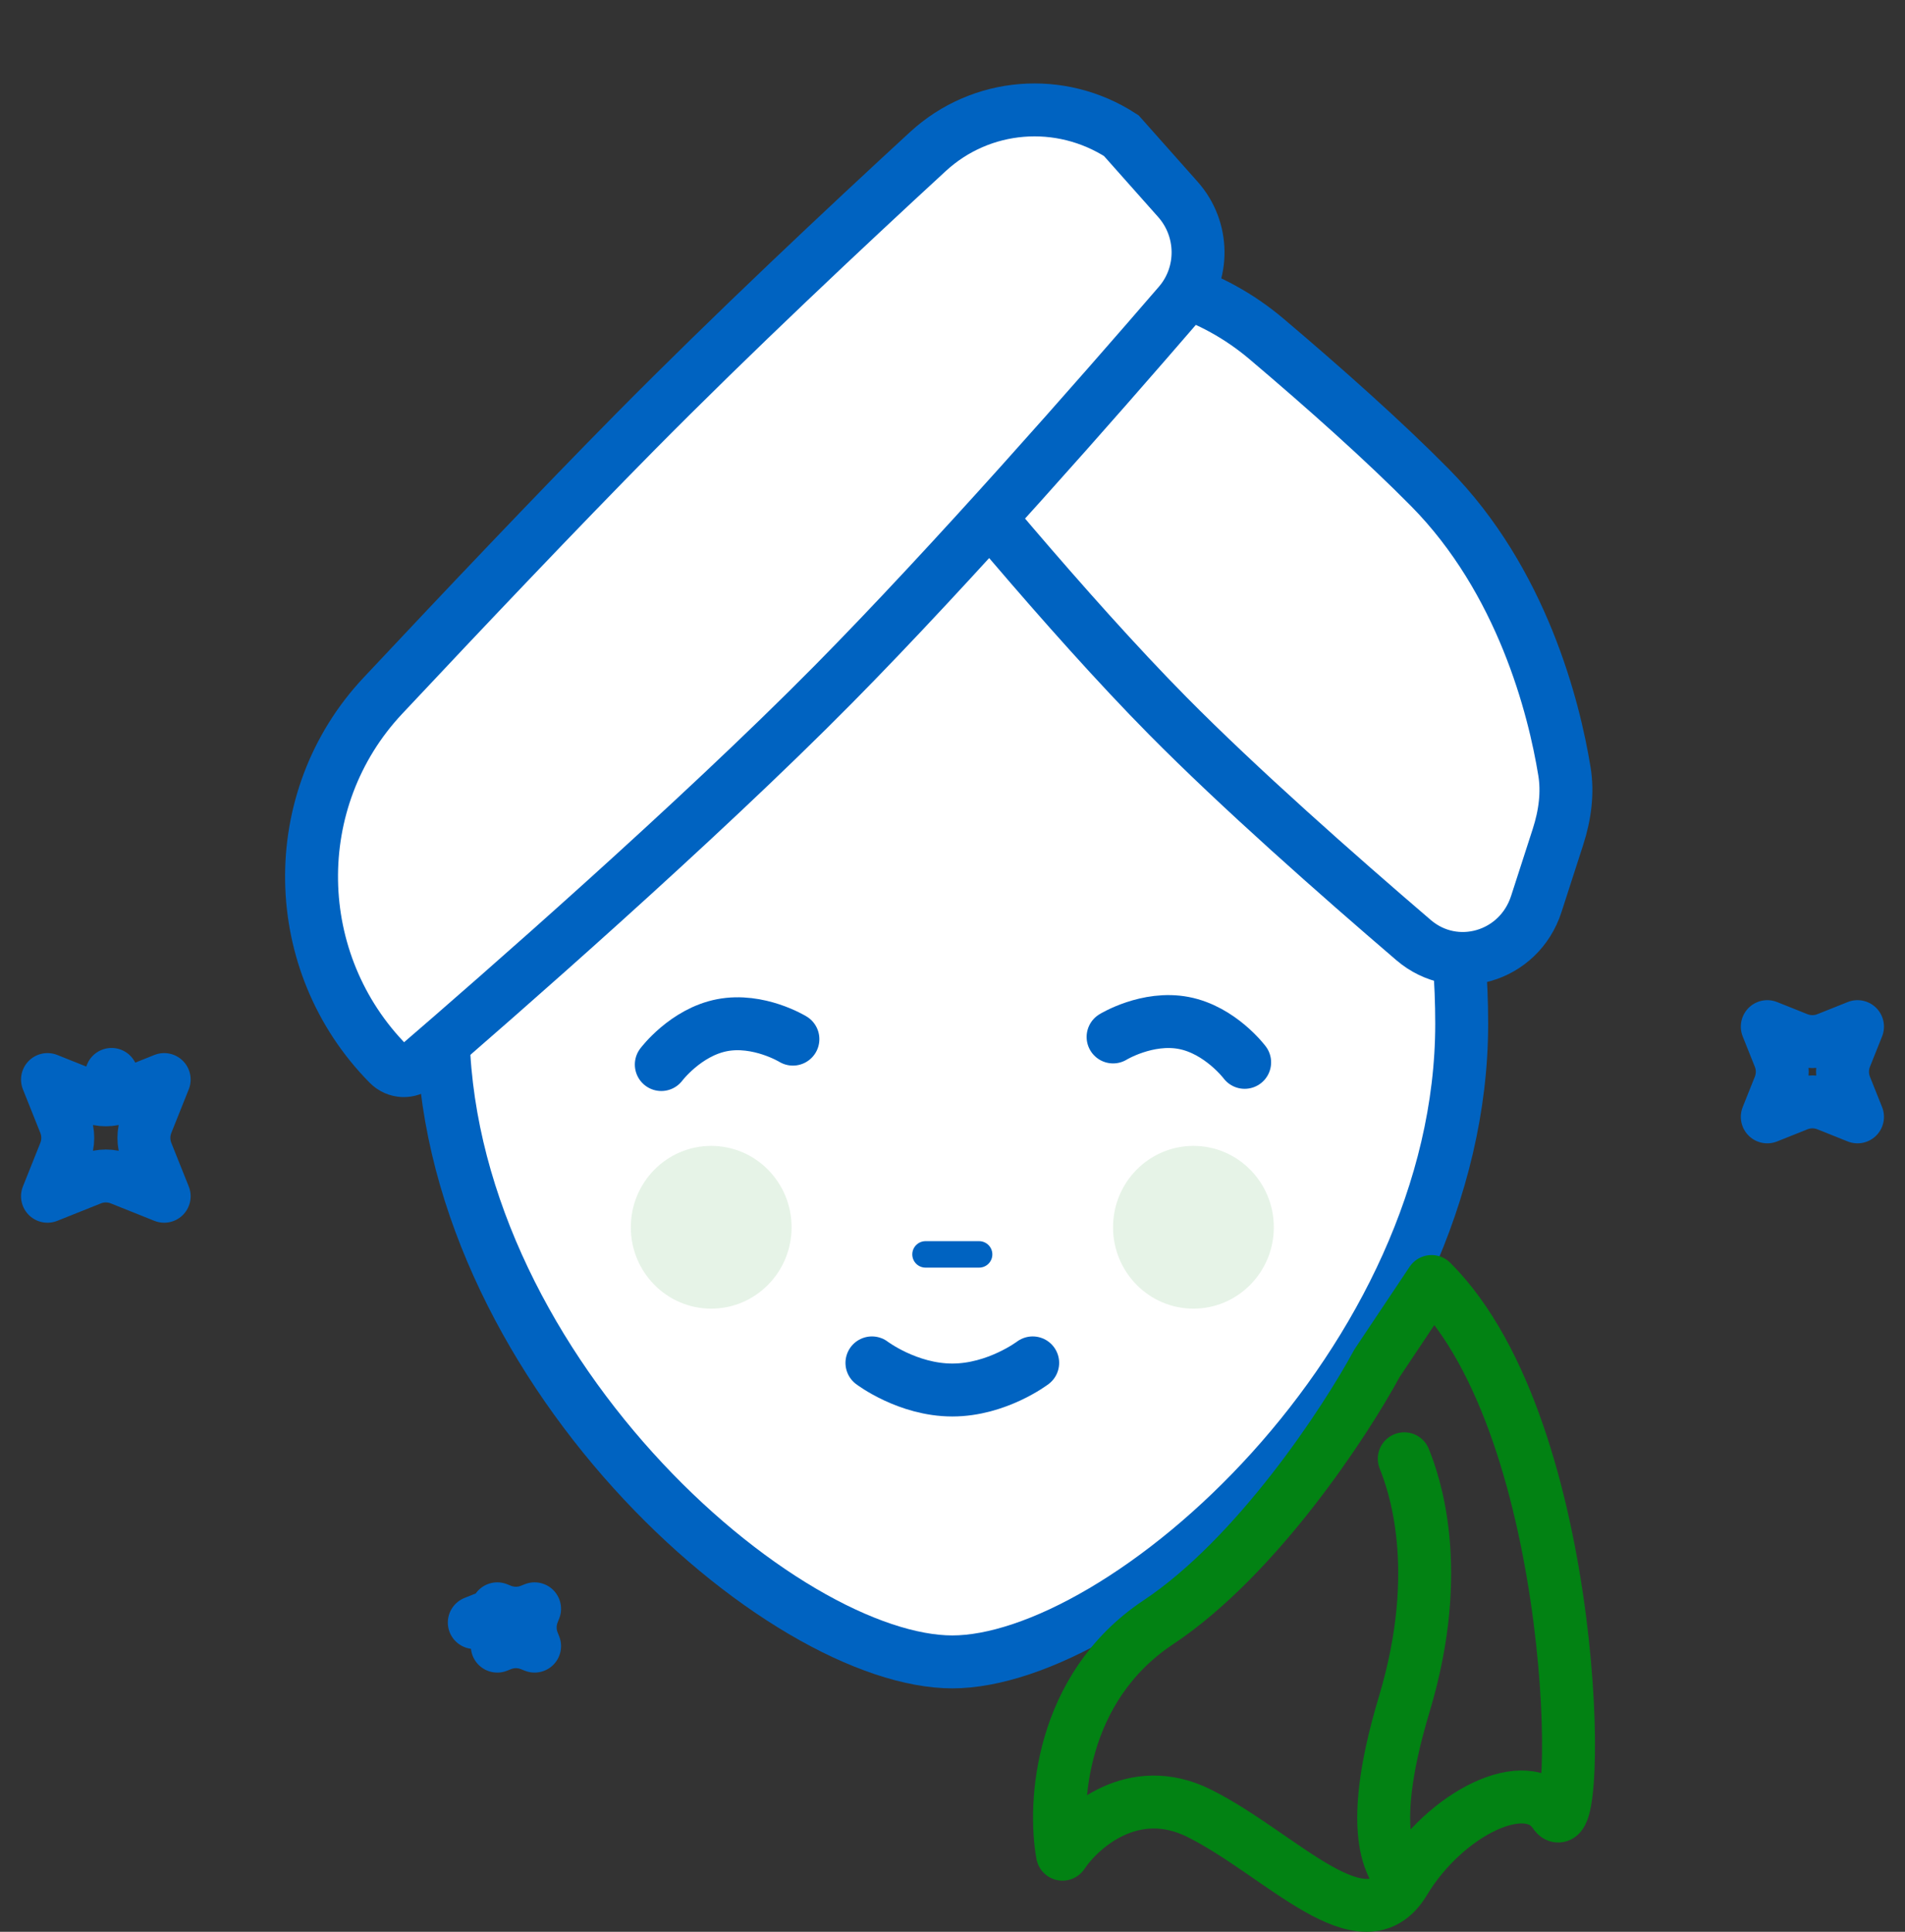
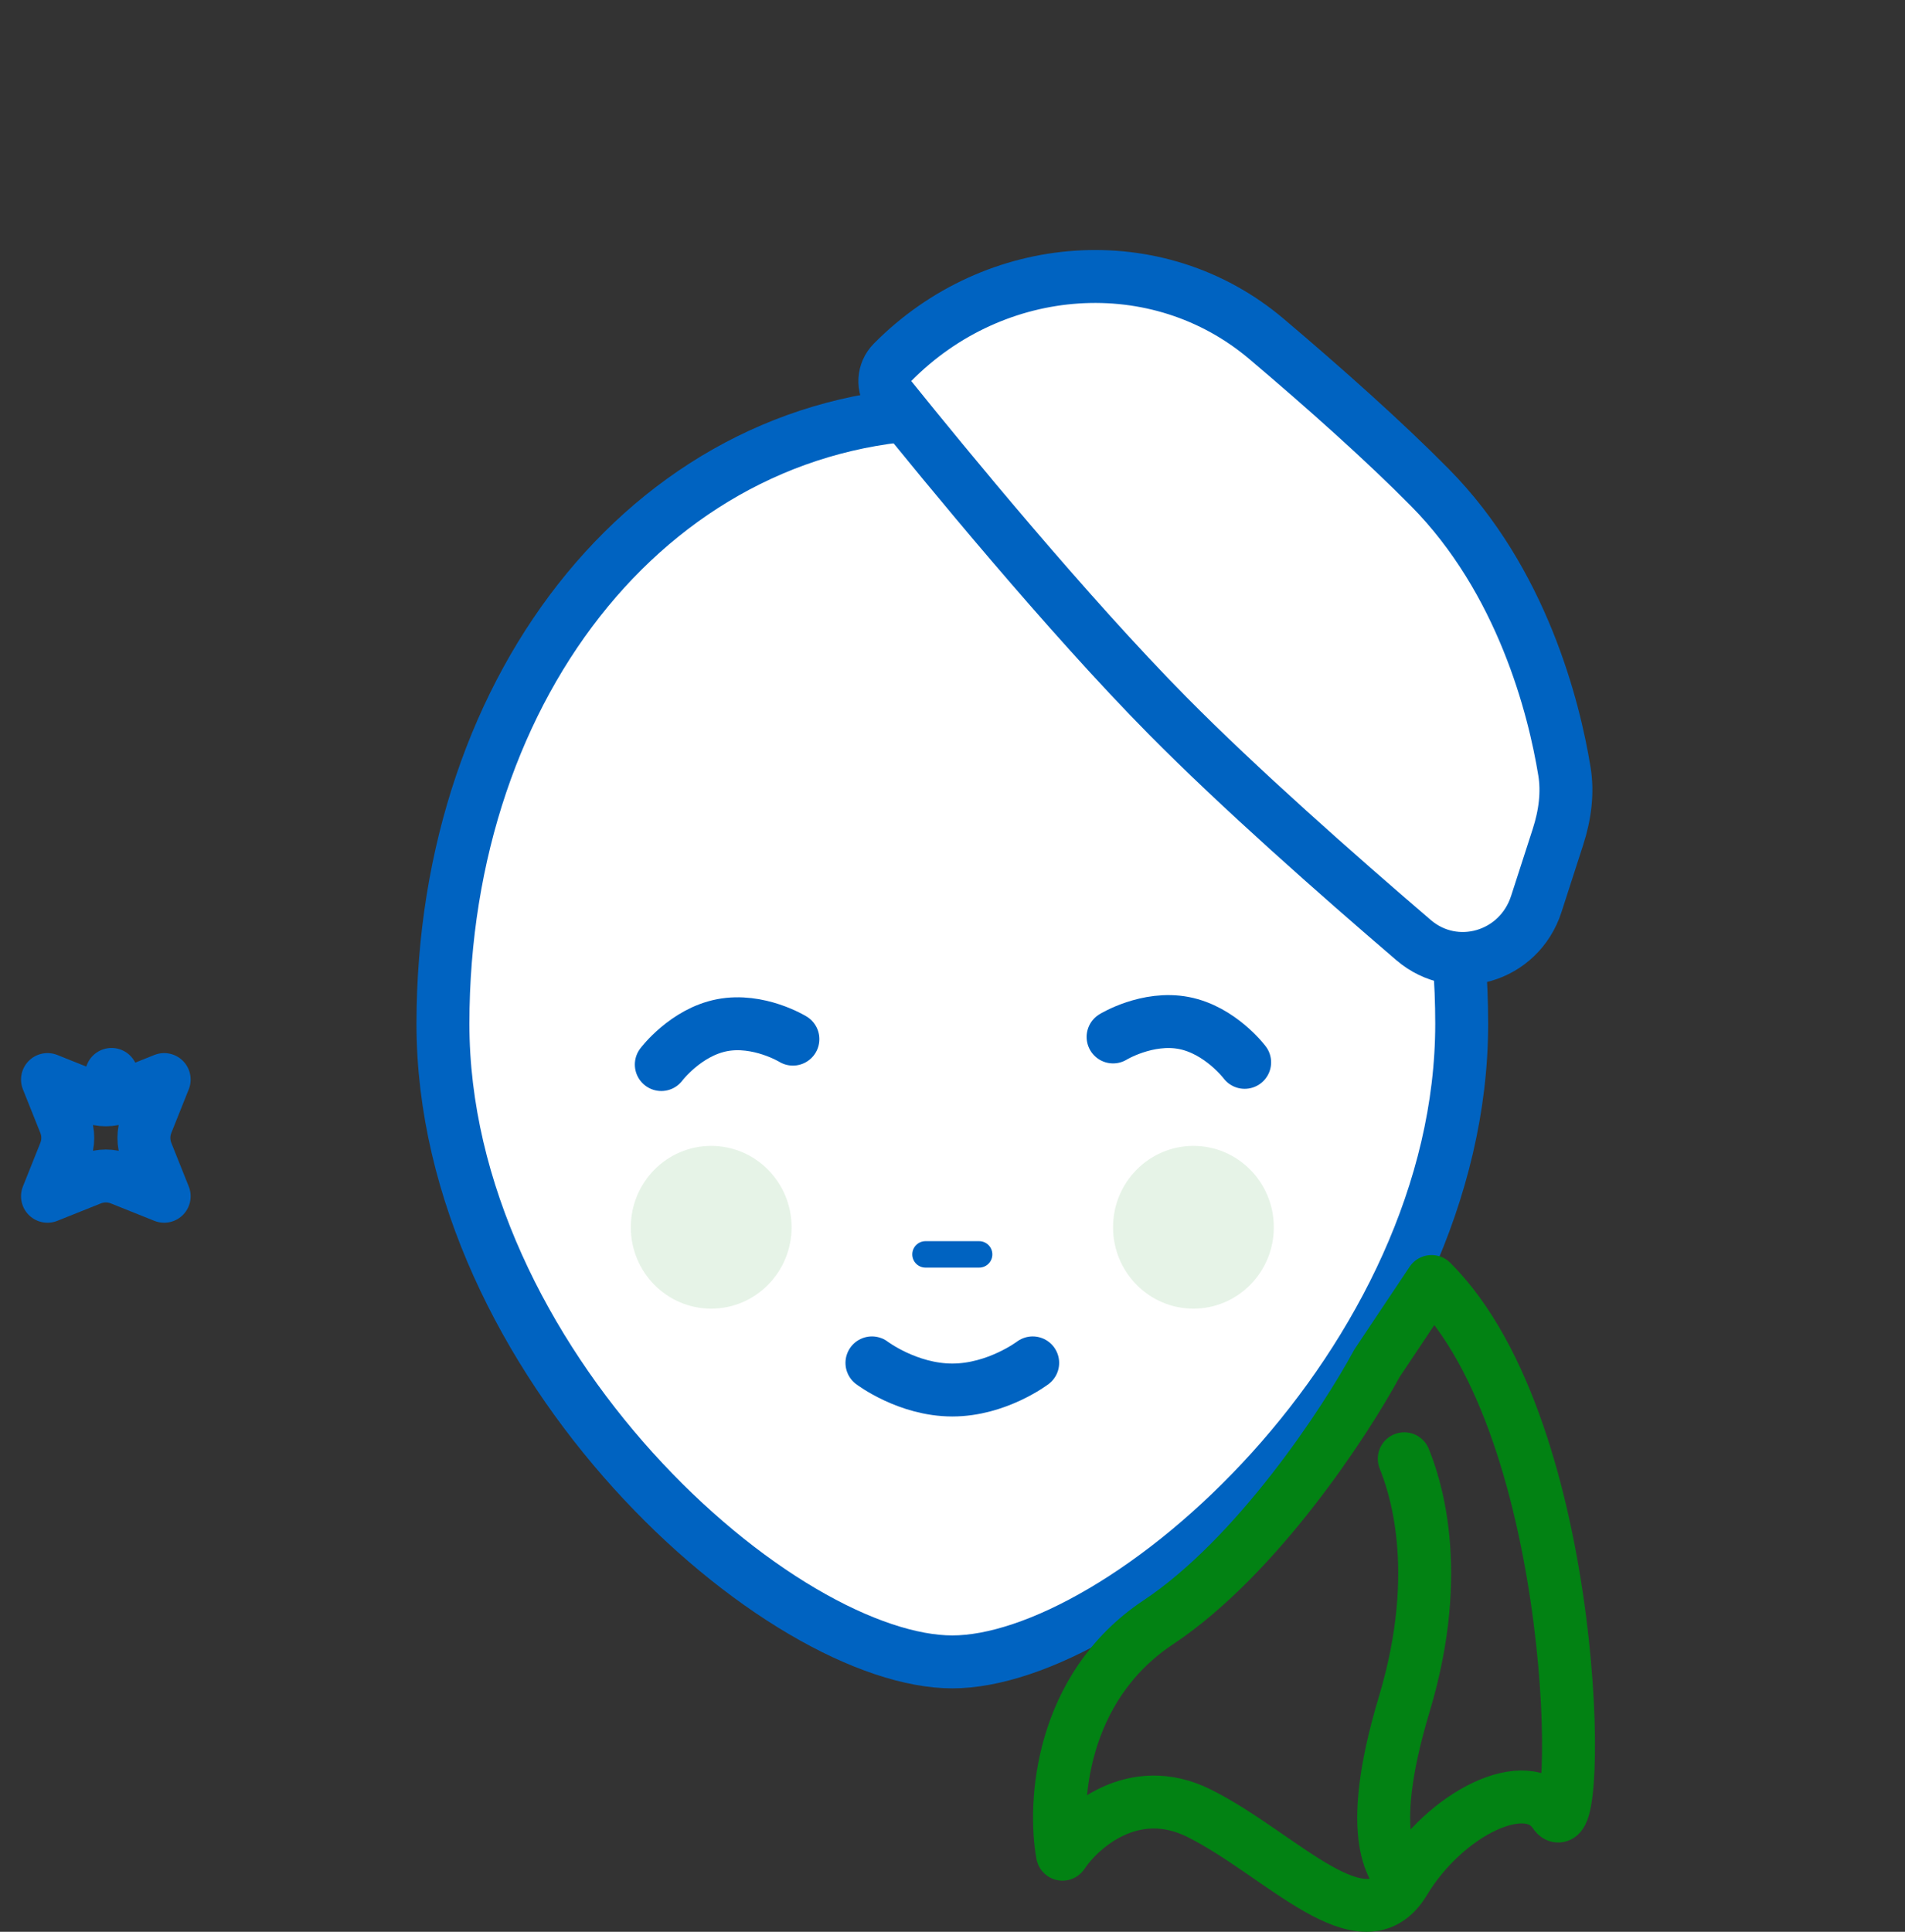
<svg xmlns="http://www.w3.org/2000/svg" width="72" height="73" viewBox="0 0 72 73" fill="none">
  <rect x="0" y="0" width="72" height="73" fill="#333333" stroke="none" />
  <path d="M55.245 38.691C55.245 45.02 52.118 51.07 48.057 55.564C46.033 57.804 43.802 59.628 41.665 60.886C39.511 62.155 37.531 62.801 35.993 62.801C34.455 62.801 32.475 62.155 30.32 60.886C28.183 59.628 25.953 57.804 23.929 55.564C19.868 51.07 16.741 45.02 16.741 38.691C16.741 25.749 24.877 15.605 35.993 15.605C47.109 15.605 55.245 25.749 55.245 38.691Z" fill="white" stroke="#0063c1 " stroke-width="2" />
  <path d="M33.737 13.689C37.601 9.777 43.742 9.311 47.873 12.812C50.065 14.669 52.3 16.658 54.039 18.418C57.531 21.952 58.734 26.738 59.128 29.146C59.259 29.942 59.156 30.782 58.883 31.628L58.065 34.16C57.415 36.173 55.001 36.873 53.427 35.526C50.532 33.046 46.819 29.767 44.125 27.04C40.337 23.206 35.74 17.607 33.655 15.017C33.347 14.635 33.373 14.057 33.737 13.689Z" fill="white" stroke="#0063c1 " stroke-width="2" stroke-linecap="round" />
-   <path d="M14.682 40.212C10.897 36.381 10.79 30.214 14.467 26.294C17.557 22.999 21.106 19.259 23.988 16.341C27.688 12.597 31.993 8.559 35.069 5.728C37.086 3.872 40.078 3.638 42.379 5.126L44.517 7.532C45.519 8.658 45.537 10.352 44.56 11.485C41.521 15.008 36.016 21.287 31.505 25.853C26.309 31.112 18.765 37.697 15.786 40.263C15.466 40.539 14.988 40.522 14.682 40.212Z" fill="white" stroke="#0063c1 " stroke-width="2" stroke-linecap="round" />
  <path d="M29.968 39.268C29.968 39.268 28.673 38.475 27.291 38.741C25.91 39.008 24.994 40.228 24.994 40.228" stroke="#0063c1 " stroke-width="2" stroke-linecap="round" />
  <path d="M42.069 39.185C42.069 39.185 43.364 38.392 44.745 38.658C46.126 38.925 47.042 40.145 47.042 40.145" stroke="#0063c1 " stroke-width="2" stroke-linecap="round" />
  <path d="M39.031 51.502C39.031 51.502 37.681 52.527 35.993 52.527C34.305 52.527 32.955 51.502 32.955 51.502" stroke="#0063c1 " stroke-width="2" stroke-linecap="round" />
  <path d="M37.006 47.402H34.98" stroke="#0063c1 " stroke-linecap="round" />
  <path d="M53.074 71.098C51.524 73.675 48.424 70.068 45.324 68.522C42.844 67.285 40.846 69.037 40.157 70.068C39.813 68.178 40.054 63.782 43.774 61.308C47.494 58.835 50.835 53.751 52.041 51.519L54.107 48.427C59.791 54.095 59.791 70.068 58.758 68.522C57.724 66.976 54.624 68.522 53.074 71.098ZM53.074 71.098C52.73 70.755 51.512 69.593 53.074 64.4C54.624 59.247 53.419 55.984 53.074 55.125" stroke="#028213" stroke-width="2" stroke-linecap="round" stroke-linejoin="round" />
  <ellipse cx="26.88" cy="46.377" rx="3.038" ry="3.075" fill="#028213" fill-opacity="0.1" />
  <ellipse cx="45.106" cy="46.377" rx="3.038" ry="3.075" fill="#028213" fill-opacity="0.1" />
-   <path d="M18.854 60.943L18.795 60.795L18.943 60.854C19.3 60.997 19.7 60.997 20.057 60.854L20.205 60.795L20.146 60.943C20.003 61.3 20.003 61.699 20.146 62.057L20.205 62.205L20.057 62.146C19.7 62.002 19.3 62.002 18.943 62.146L18.795 62.205L18.854 62.057C18.997 61.699 18.997 61.3 18.854 60.943L17.926 61.314L18.854 60.943Z" stroke="#0063c1 " stroke-width="2" stroke-linecap="round" stroke-linejoin="round" />
  <path d="M1.795 40.795L3.443 41.454C3.801 41.597 4.199 41.597 4.557 41.454L4.216 40.601L4.557 41.454L6.205 40.795L5.546 42.443C5.403 42.8 5.403 43.199 5.546 43.557L6.205 45.205L4.557 44.546C4.199 44.403 3.801 44.403 3.443 44.546L1.795 45.205L2.454 43.557C2.597 43.199 2.597 42.8 2.454 42.443L1.795 40.795Z" stroke="#0063c1 " stroke-width="2" stroke-linecap="round" stroke-linejoin="round" />
-   <path d="M67.254 39.943L66.795 38.795L67.943 39.254C68.3 39.397 68.7 39.397 69.057 39.254L70.205 38.795L69.746 39.943C69.603 40.3 69.603 40.699 69.746 41.057L70.205 42.205L69.057 41.746C68.7 41.602 68.3 41.602 67.943 41.746L66.795 42.205L67.254 41.057C67.397 40.699 67.397 40.3 67.254 39.943Z" stroke="#0063c1 " stroke-width="2" stroke-linecap="round" stroke-linejoin="round" />
</svg>